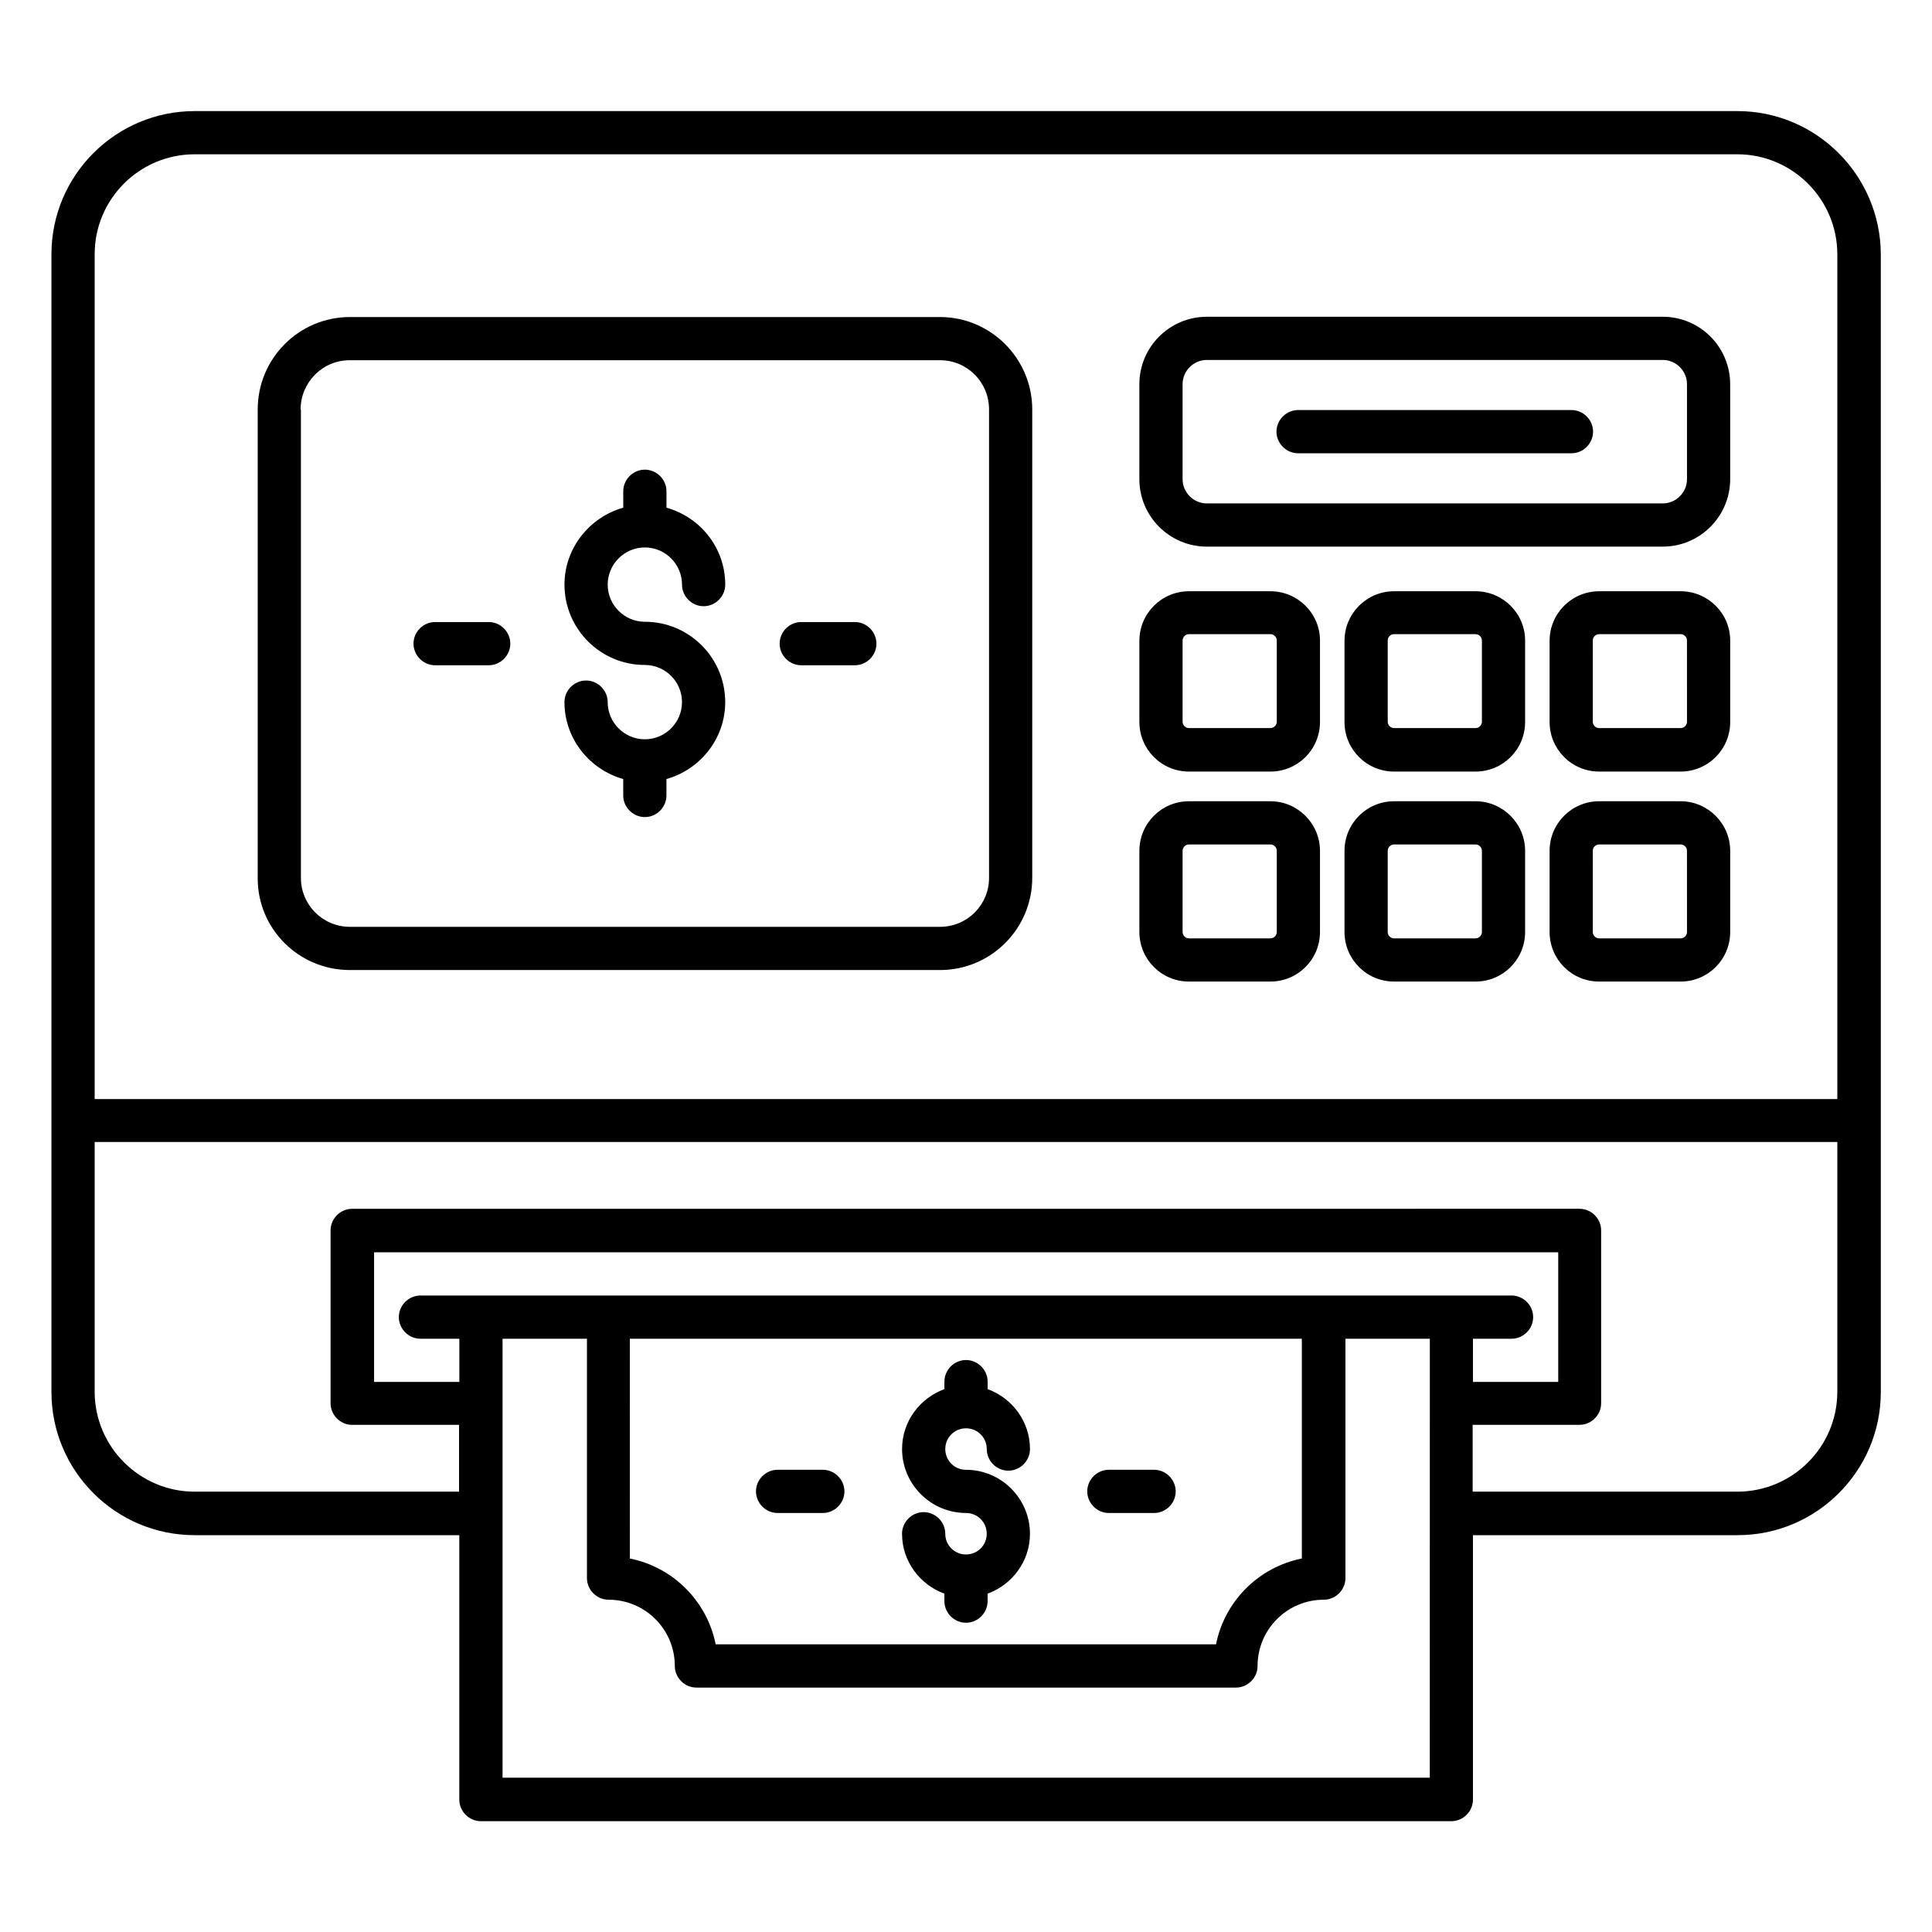
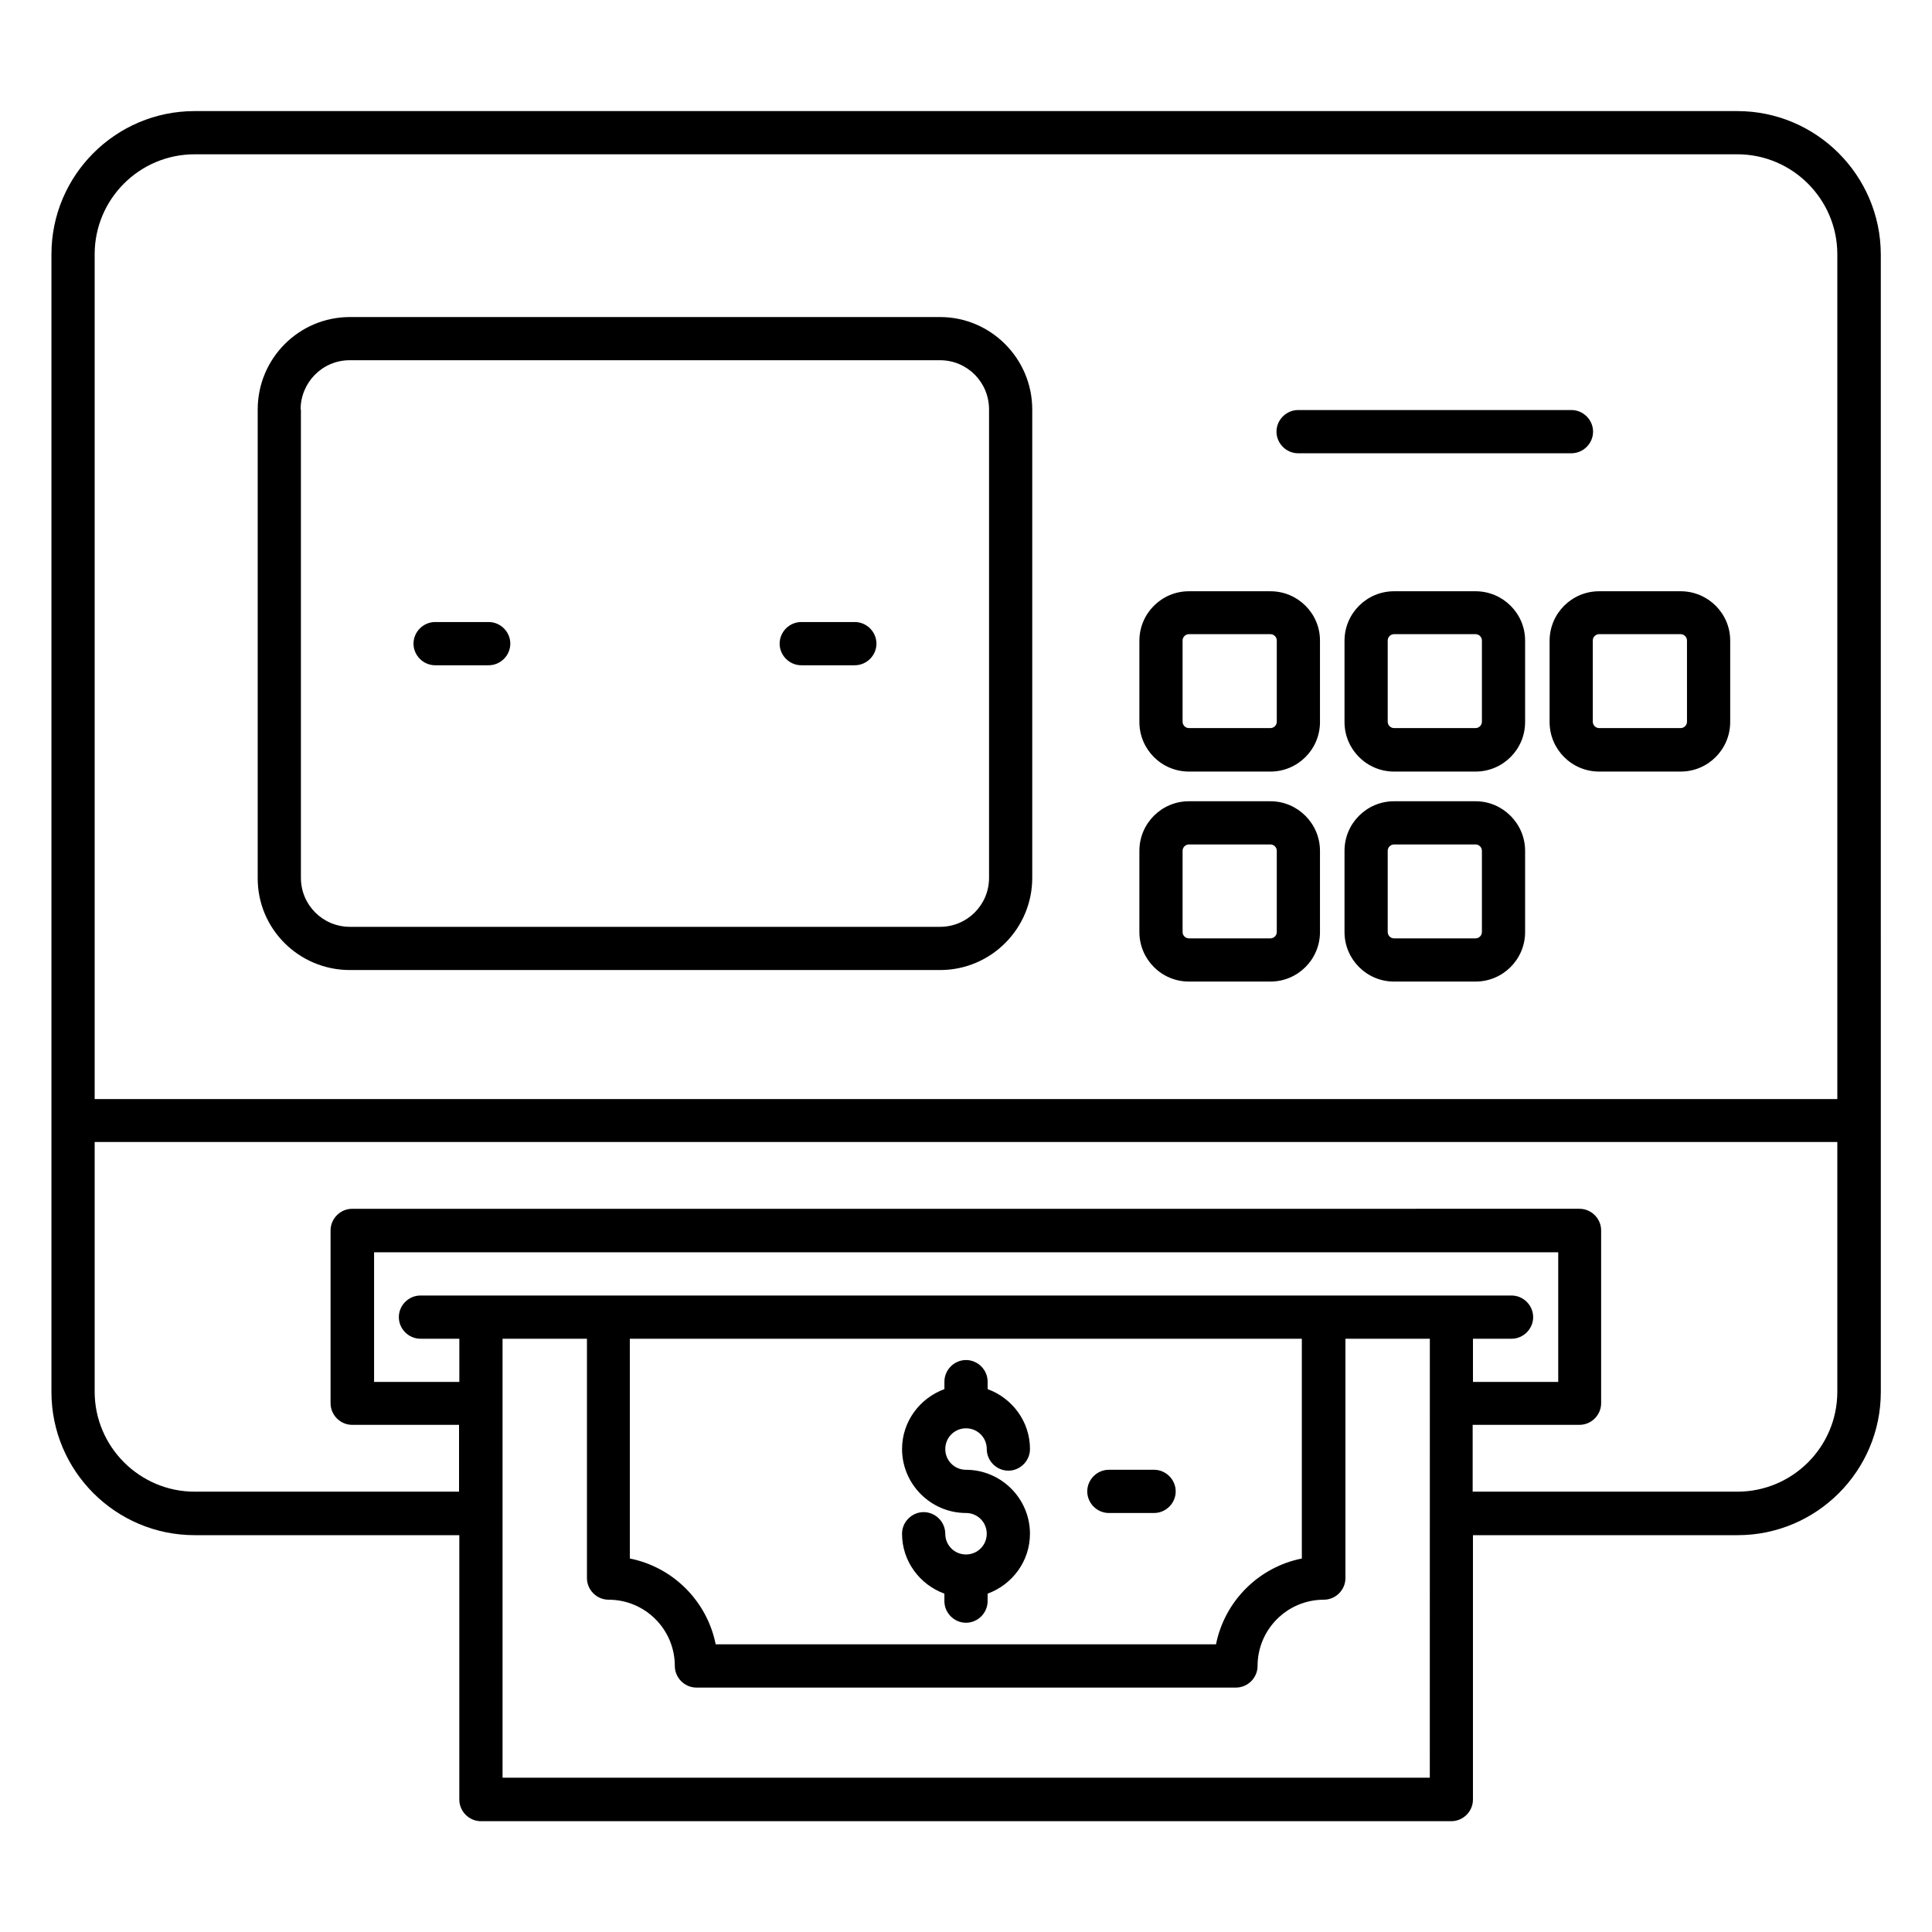
<svg xmlns="http://www.w3.org/2000/svg" fill="#000000" width="800px" height="800px" version="1.1" viewBox="144 144 512 512">
  <g>
    <path d="m604.42 173.44h-408.85c-20.914 0-37.938 17.023-37.938 37.938v301.52c0 20.914 17.023 37.938 37.938 37.938h70.152v70.074c0 3.129 2.594 5.727 5.727 5.727h257.17c3.129 0 5.727-2.594 5.727-5.727v-70.074h70.152c20.914 0 37.938-17.023 37.938-37.938l-0.004-301.52c-0.074-20.914-17.098-37.938-38.016-37.938zm-408.85 11.449h408.85c14.578 0 26.488 11.91 26.488 26.488v223.89h-461.82v-223.89c0-14.656 11.906-26.488 26.488-26.488zm338.7 313.89h10.305c3.129 0 5.727-2.594 5.727-5.727 0-3.129-2.594-5.727-5.727-5.727h-289.15c-3.129 0-5.727 2.594-5.727 5.727 0 3.129 2.594 5.727 5.727 5.727h10.305v11.449h-22.594v-34.352h313.81v34.352h-22.594l-0.004-11.449zm-223.36 0h178.09v58.242c-11.449 2.289-20.457 11.297-22.746 22.746h-132.59c-2.289-11.449-11.297-20.457-22.746-22.746zm211.91 116.33h-245.64v-116.33h22.367v63.434c0 3.129 2.594 5.727 5.727 5.727 9.695 0 17.559 7.863 17.559 17.559 0 3.129 2.594 5.727 5.727 5.727h142.98c3.129 0 5.727-2.594 5.727-5.727 0-9.695 7.863-17.559 17.559-17.559 3.129 0 5.727-2.594 5.727-5.727v-63.434h22.367l-0.012 116.33zm81.602-75.801h-70.152v-17.711h28.32c3.129 0 5.727-2.594 5.727-5.727v-45.801c0-3.129-2.594-5.727-5.727-5.727l-325.26 0.004c-3.129 0-5.727 2.594-5.727 5.727v45.801c0 3.129 2.594 5.727 5.727 5.727h28.32v17.711l-70.074-0.004c-14.578 0-26.488-11.91-26.488-26.488v-66.184h461.82v66.184c0 14.656-11.906 26.488-26.488 26.488z" />
    <path d="m236.72 401.07h156.41c13.512 0 24.426-10.992 24.426-24.426v-124.12c0-13.512-10.992-24.504-24.426-24.504h-156.41c-13.512 0-24.426 10.992-24.426 24.504v124.12c-0.078 13.512 10.914 24.426 24.426 24.426zm-13.055-148.55c0-7.176 5.801-13.055 12.977-13.055h156.49c7.176 0 12.977 5.801 12.977 13.055v124.12c0 7.176-5.801 12.977-12.977 12.977h-156.41c-7.176 0-12.977-5.801-12.977-12.977v-124.12z" />
-     <path d="m463.81 288.86h120.84c9.848 0 17.863-8.016 17.863-17.863v-25.191c0-9.848-8.016-17.863-17.863-17.863l-120.84 0.004c-9.848 0-17.863 8.016-17.863 17.863v25.191c0.004 9.844 8.02 17.859 17.863 17.859zm-6.41-43.055c0-3.512 2.902-6.414 6.414-6.414h120.84c3.512 0 6.414 2.902 6.414 6.414v25.191c0 3.512-2.902 6.414-6.414 6.414h-120.84c-3.512 0-6.414-2.902-6.414-6.414z" />
    <path d="m488.01 264.12h72.441c3.129 0 5.727-2.594 5.727-5.727 0-3.129-2.594-5.727-5.727-5.727h-72.441c-3.129 0-5.727 2.594-5.727 5.727 0.004 3.133 2.598 5.727 5.727 5.727z" />
    <path d="m480.68 300.69h-21.602c-7.25 0-13.129 5.879-13.129 13.129v21.527c0 7.25 5.879 13.129 13.129 13.129h21.602c7.25 0 13.129-5.879 13.129-13.129v-21.605c0-7.172-5.875-13.051-13.129-13.051zm1.68 34.578c0 0.918-0.762 1.68-1.68 1.68h-21.602c-0.918 0-1.68-0.762-1.68-1.68v-21.527c0-0.918 0.762-1.68 1.68-1.68h21.602c0.918 0 1.68 0.762 1.68 1.68z" />
    <path d="m535.04 300.69h-21.602c-7.25 0-13.129 5.879-13.129 13.129v21.527c0 7.25 5.879 13.129 13.129 13.129h21.602c7.25 0 13.129-5.879 13.129-13.129v-21.605c0-7.172-5.879-13.051-13.129-13.051zm1.68 34.578c0 0.918-0.762 1.68-1.68 1.68h-21.602c-0.918 0-1.68-0.762-1.68-1.68v-21.527c0-0.918 0.762-1.68 1.68-1.68h21.602c0.918 0 1.68 0.762 1.68 1.68z" />
    <path d="m589.39 300.69h-21.602c-7.25 0-13.129 5.879-13.129 13.129v21.527c0 7.25 5.879 13.129 13.129 13.129h21.602c7.25 0 13.129-5.879 13.129-13.129v-21.605c0-7.172-5.879-13.051-13.129-13.051zm1.68 34.578c0 0.918-0.762 1.68-1.68 1.68h-21.602c-0.918 0-1.68-0.762-1.68-1.68l-0.004-21.527c0-0.918 0.762-1.68 1.68-1.68h21.602c0.918 0 1.68 0.762 1.68 1.68z" />
    <path d="m480.68 356.34h-21.602c-7.25 0-13.129 5.879-13.129 13.129v21.527c0 7.25 5.879 13.129 13.129 13.129h21.602c7.25 0 13.129-5.879 13.129-13.129v-21.527c0-7.176-5.875-13.129-13.129-13.129zm1.68 34.656c0 0.918-0.762 1.68-1.68 1.68h-21.602c-0.918 0-1.68-0.762-1.68-1.68v-21.527c0-0.918 0.762-1.68 1.68-1.68h21.602c0.918 0 1.68 0.762 1.68 1.68z" />
    <path d="m535.04 356.34h-21.602c-7.25 0-13.129 5.879-13.129 13.129v21.527c0 7.25 5.879 13.129 13.129 13.129h21.602c7.25 0 13.129-5.879 13.129-13.129v-21.527c0-7.176-5.879-13.129-13.129-13.129zm1.68 34.656c0 0.918-0.762 1.68-1.68 1.68h-21.602c-0.918 0-1.68-0.762-1.68-1.68v-21.527c0-0.918 0.762-1.68 1.68-1.68h21.602c0.918 0 1.68 0.762 1.68 1.68z" />
-     <path d="m589.39 356.34h-21.602c-7.25 0-13.129 5.879-13.129 13.129v21.527c0 7.25 5.879 13.129 13.129 13.129h21.602c7.25 0 13.129-5.879 13.129-13.129v-21.527c0-7.176-5.879-13.129-13.129-13.129zm1.68 34.656c0 0.918-0.762 1.68-1.68 1.68h-21.602c-0.918 0-1.68-0.762-1.68-1.68l-0.004-21.527c0-0.918 0.762-1.68 1.68-1.68h21.602c0.918 0 1.68 0.762 1.68 1.68z" />
-     <path d="m314.89 339.92c-5.418 0-9.848-4.426-9.848-9.848 0-3.129-2.594-5.727-5.727-5.727-3.129 0-5.727 2.594-5.727 5.727 0 9.695 6.641 17.863 15.574 20.383v4.352c0 3.129 2.594 5.727 5.727 5.727 3.129 0 5.727-2.594 5.727-5.727v-4.352c8.93-2.519 15.574-10.688 15.574-20.383 0-11.754-9.543-21.297-21.297-21.297-5.418 0-9.848-4.426-9.848-9.848 0-5.418 4.426-9.848 9.848-9.848 5.418 0 9.848 4.426 9.848 9.848 0 3.129 2.594 5.727 5.727 5.727 3.129 0 5.727-2.594 5.727-5.727 0-9.695-6.566-17.863-15.574-20.383v-4.352c0-3.129-2.594-5.727-5.727-5.727-3.129 0-5.727 2.594-5.727 5.727v4.352c-8.93 2.519-15.574 10.688-15.574 20.383 0 11.754 9.543 21.297 21.297 21.297 5.418 0 9.848 4.426 9.848 9.848s-4.43 9.848-9.848 9.848z" />
    <path d="m356.34 320.3h14.199c3.129 0 5.727-2.594 5.727-5.727 0-3.129-2.594-5.727-5.727-5.727h-14.199c-3.129 0-5.727 2.594-5.727 5.727s2.598 5.727 5.727 5.727z" />
    <path d="m259.31 320.3h14.199c3.129 0 5.727-2.594 5.727-5.727 0-3.129-2.594-5.727-5.727-5.727h-14.199c-3.129 0-5.727 2.594-5.727 5.727 0.004 3.133 2.598 5.727 5.727 5.727z" />
    <path d="m400 555.95c-3.055 0-5.496-2.441-5.496-5.496 0-3.129-2.594-5.727-5.727-5.727-3.129 0-5.727 2.594-5.727 5.727 0 7.328 4.734 13.512 11.223 15.879v1.984c0 3.129 2.594 5.727 5.727 5.727 3.129 0 5.727-2.594 5.727-5.727v-1.984c6.488-2.367 11.223-8.551 11.223-15.879 0-9.312-7.633-16.945-16.945-16.945-3.055 0-5.496-2.441-5.496-5.496 0-3.055 2.441-5.496 5.496-5.496 3.055 0 5.496 2.441 5.496 5.496 0 3.129 2.594 5.727 5.727 5.727 3.129 0 5.727-2.594 5.727-5.727 0-7.328-4.734-13.512-11.223-15.879v-1.984c0-3.129-2.594-5.727-5.727-5.727-3.129 0-5.727 2.594-5.727 5.727v1.984c-6.488 2.367-11.223 8.551-11.223 15.879 0 9.312 7.633 16.945 16.945 16.945 3.055 0 5.496 2.441 5.496 5.496s-2.445 5.496-5.496 5.496z" />
    <path d="m437.86 544.96h11.984c3.129 0 5.727-2.594 5.727-5.727 0-3.129-2.594-5.727-5.727-5.727h-11.984c-3.129 0-5.727 2.594-5.727 5.727 0.004 3.133 2.598 5.727 5.727 5.727z" />
-     <path d="m350.07 544.96h11.984c3.129 0 5.727-2.594 5.727-5.727 0-3.129-2.594-5.727-5.727-5.727h-11.984c-3.129 0-5.727 2.594-5.727 5.727 0.004 3.133 2.598 5.727 5.727 5.727z" />
  </g>
</svg>